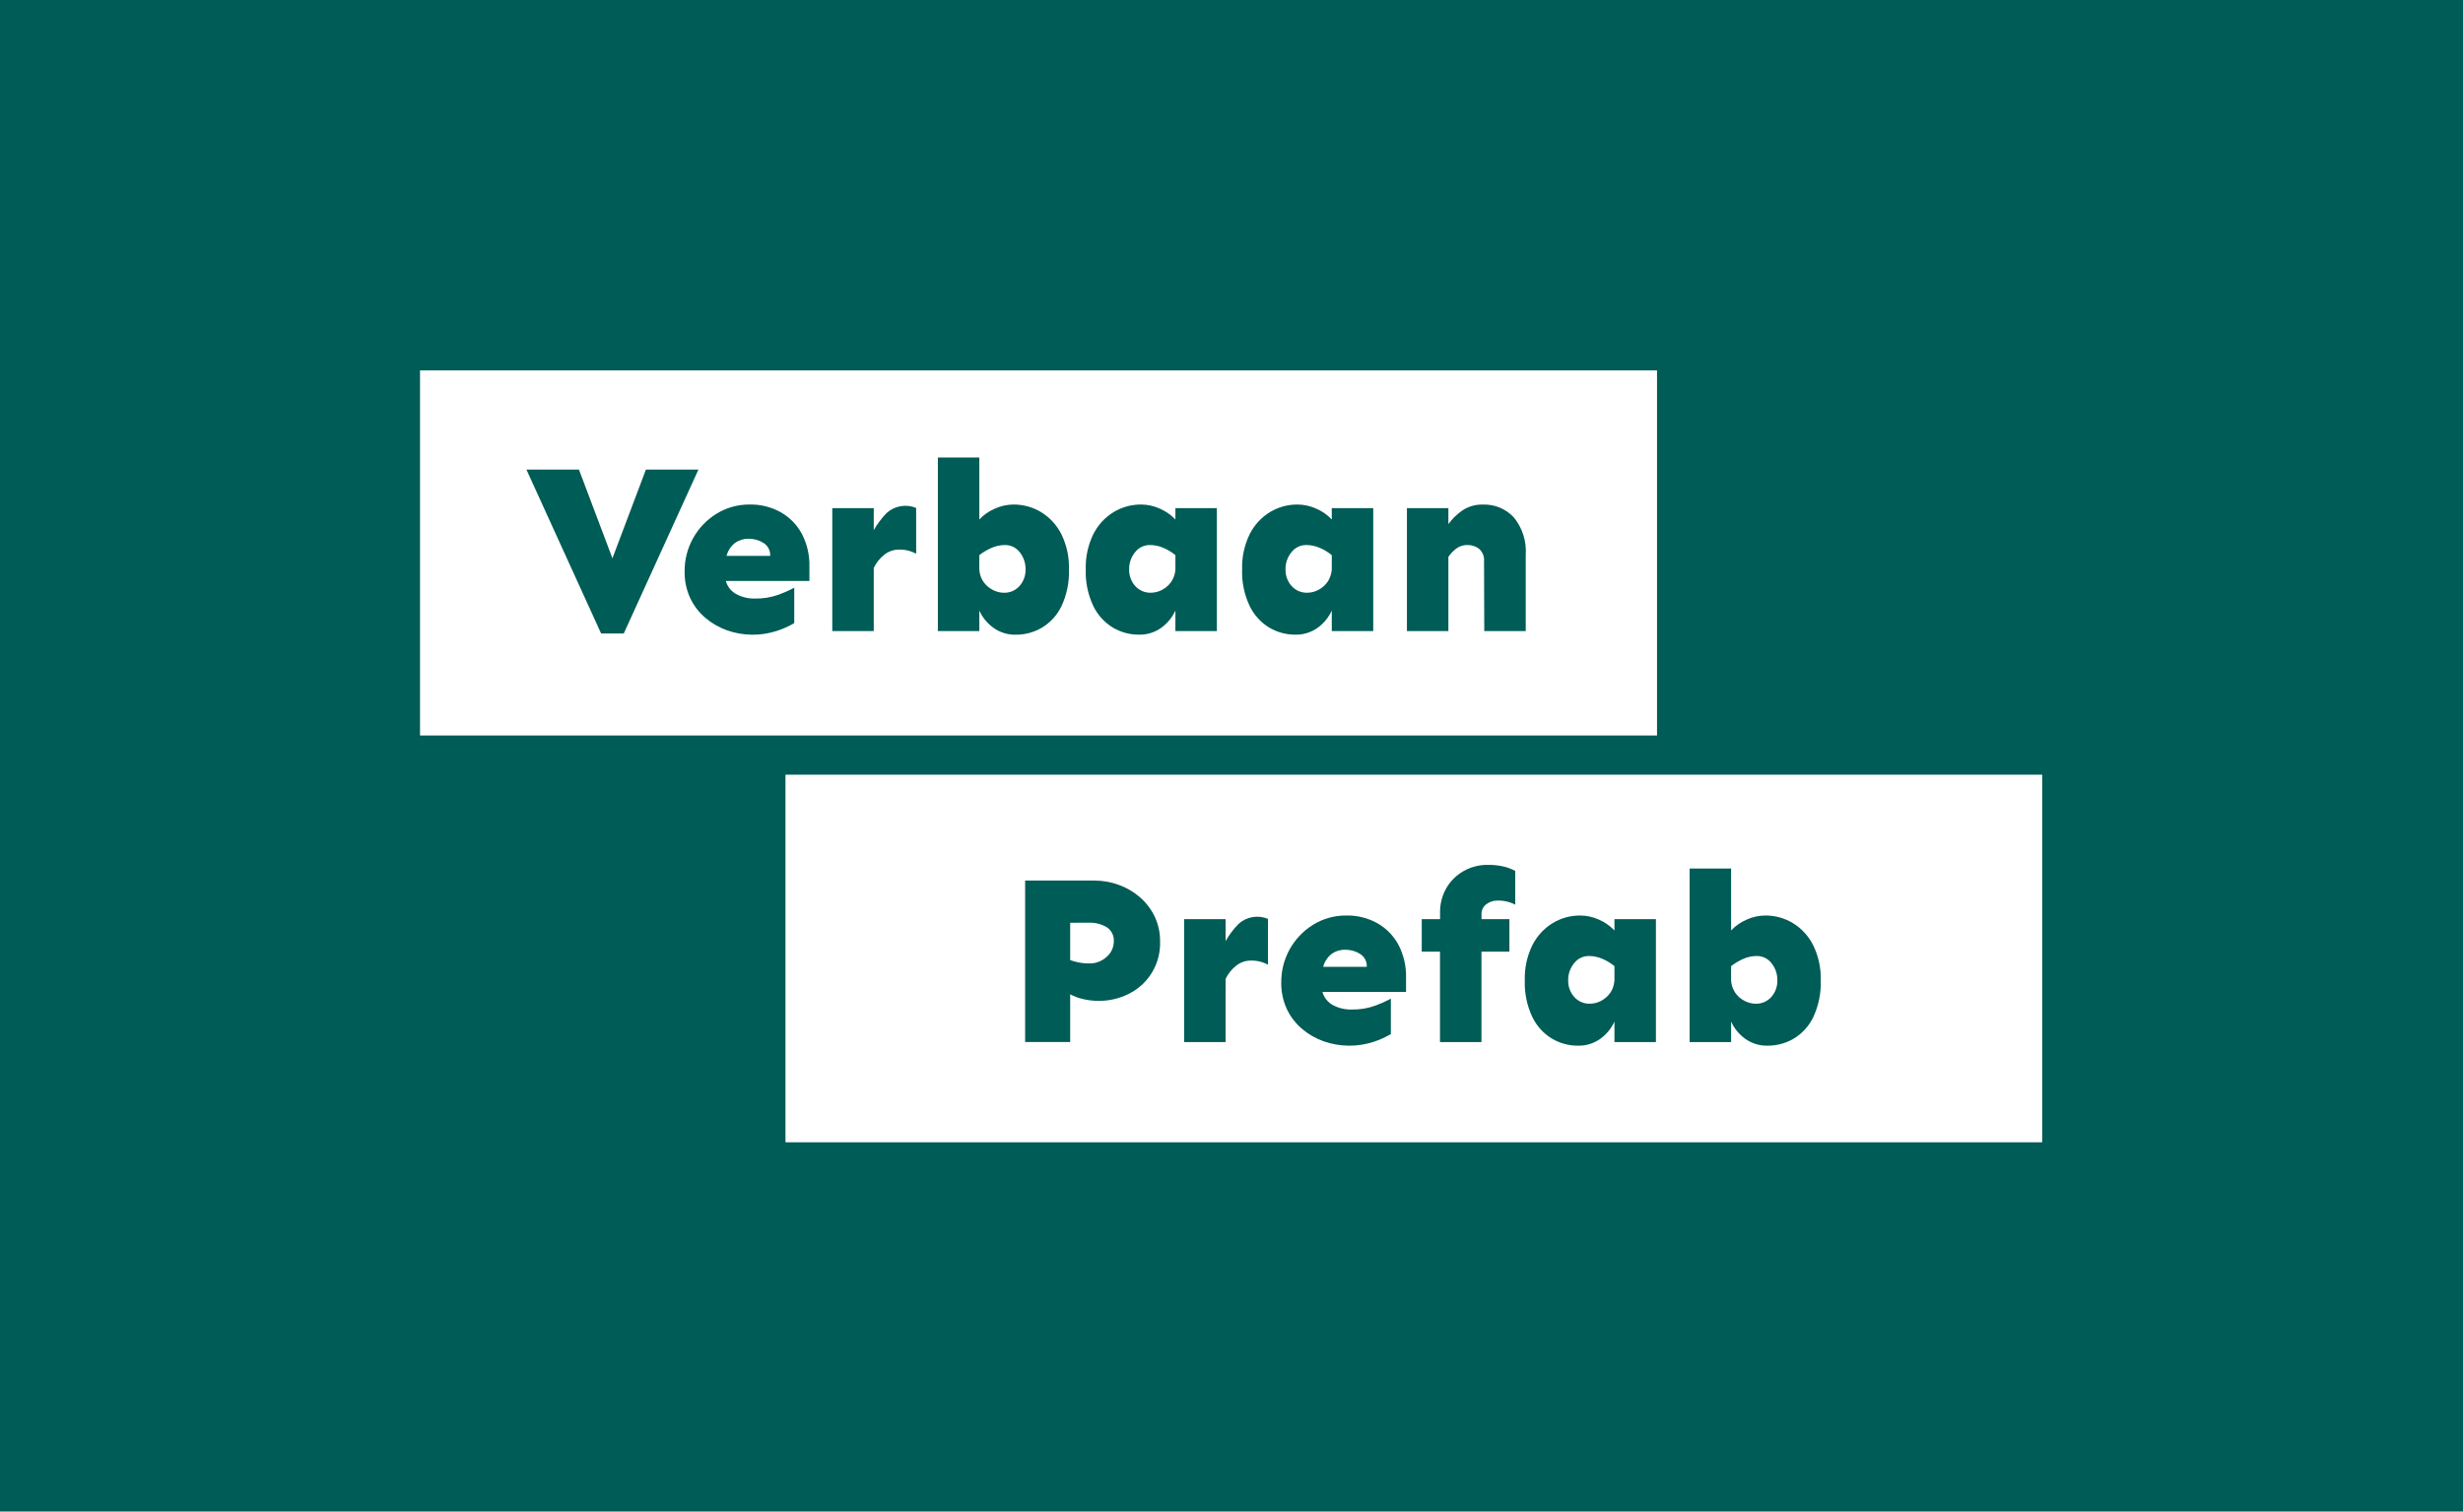
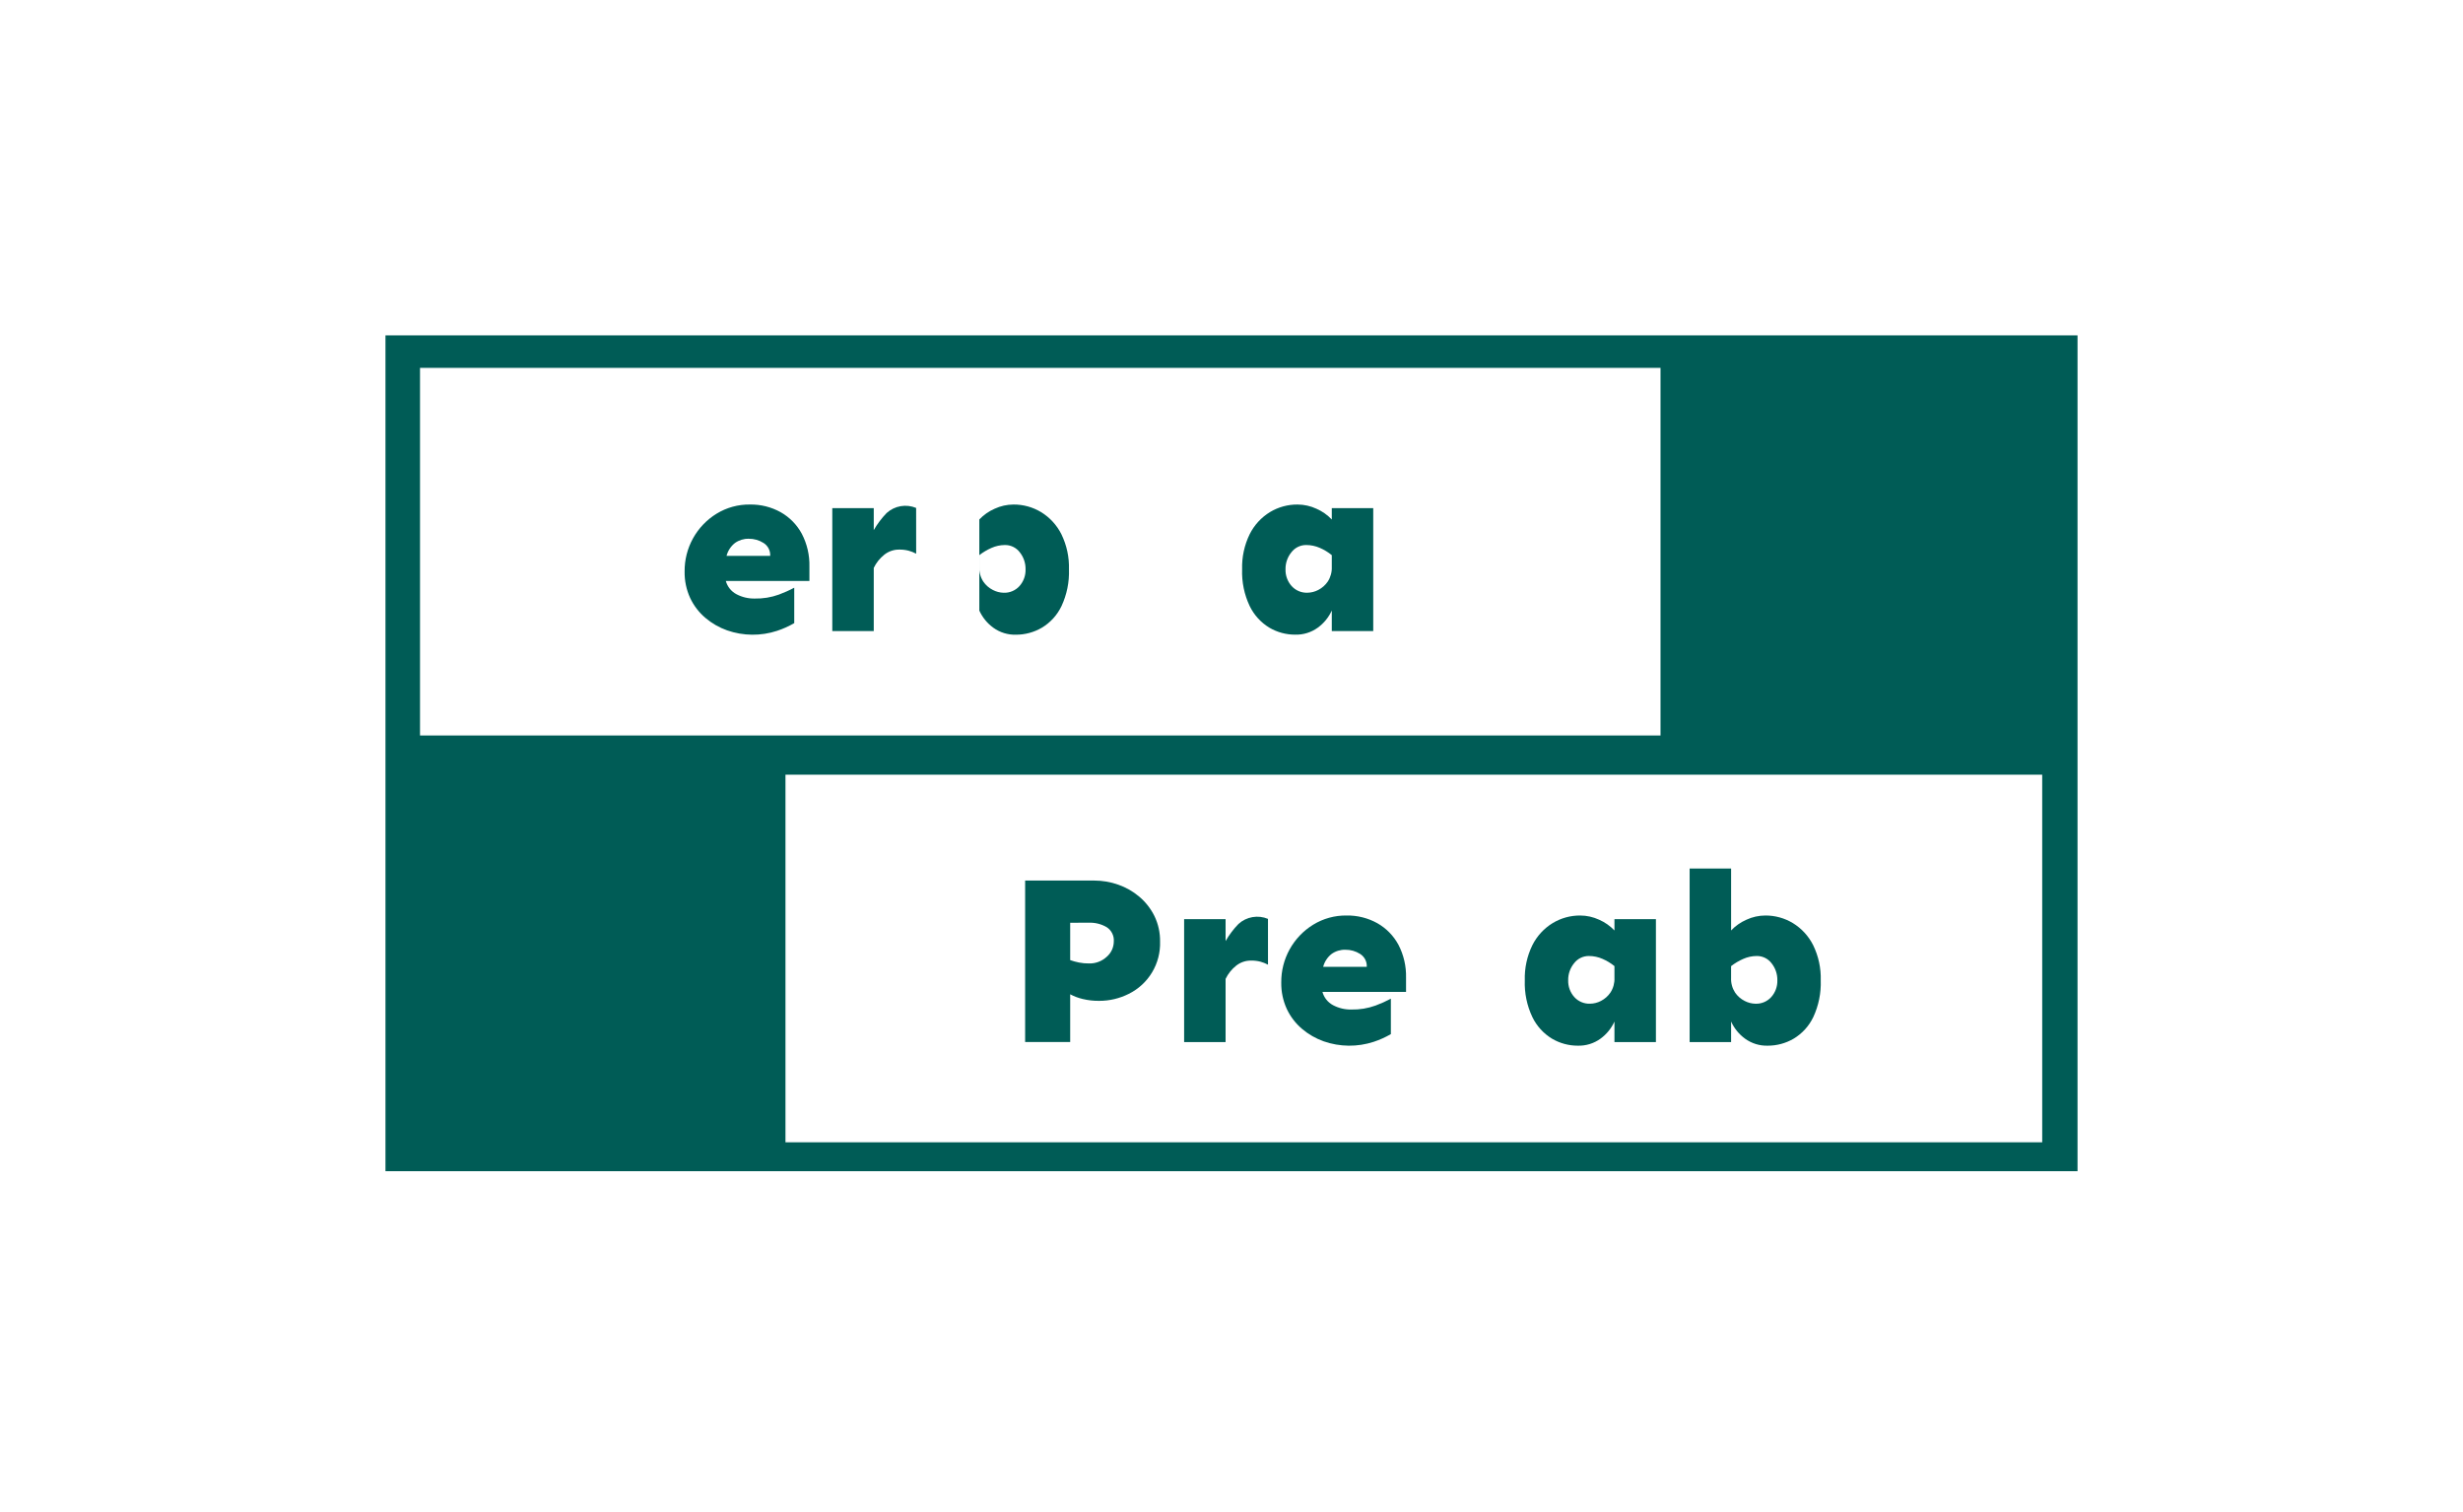
<svg xmlns="http://www.w3.org/2000/svg" width="492" height="302" viewBox="0 0 492 302" fill="none">
-   <rect width="492" height="302" fill="#005C56" />
  <rect x="83" y="74" width="248" height="76" fill="white" />
  <rect x="153" y="153" width="255" height="76" fill="white" />
  <path d="M77 67V234H415V67H77ZM83.902 73.493H331.7V146.949H83.902V73.493ZM407.945 228.228H156.903V154.773H407.943L407.945 228.228Z" fill="#005C56" />
-   <path d="M139.52 93.817L124.6 126.567H120.076L105.156 93.817H115.647L122.338 111.541L129.028 93.817H139.52Z" fill="#005C56" />
  <path d="M149.8 100.801C151.953 100.762 154.079 101.294 155.96 102.343C157.741 103.355 159.201 104.849 160.171 106.653C161.225 108.68 161.746 110.942 161.686 113.227V116.069H144.986C145.141 116.631 145.408 117.156 145.773 117.611C146.137 118.067 146.59 118.443 147.105 118.717C148.231 119.312 149.489 119.61 150.762 119.585C152.41 119.621 154.05 119.352 155.599 118.791C156.648 118.404 157.669 117.946 158.655 117.419V124.499C157.564 125.13 156.41 125.646 155.213 126.04C151.971 127.101 148.471 127.067 145.25 125.944C143.657 125.383 142.181 124.534 140.895 123.44C139.61 122.349 138.576 120.994 137.861 119.467C137.104 117.814 136.726 116.012 136.757 114.194C136.733 111.88 137.307 109.6 138.425 107.574C139.543 105.549 141.165 103.848 143.135 102.636C145.138 101.406 147.449 100.77 149.8 100.801ZM149.559 107.64C148.577 107.617 147.615 107.913 146.816 108.484C145.986 109.134 145.394 110.041 145.132 111.062H153.849C153.88 110.553 153.773 110.045 153.54 109.592C153.307 109.138 152.957 108.755 152.526 108.484C151.639 107.92 150.608 107.627 149.559 107.64Z" fill="#005C56" />
  <path d="M183.01 110.624C182.528 110.367 182.02 110.165 181.493 110.022C180.888 109.868 180.264 109.795 179.64 109.804C178.559 109.79 177.506 110.147 176.656 110.816C175.759 111.527 175.035 112.433 174.538 113.464V126.083H166.255V101.522H174.538V105.913C175.252 104.671 176.118 103.523 177.114 102.494C177.899 101.783 178.869 101.31 179.912 101.131C180.956 100.952 182.028 101.074 183.004 101.483L183.01 110.624Z" fill="#005C56" />
-   <path d="M202.454 100.802C204.396 100.789 206.303 101.314 207.965 102.319C209.699 103.381 211.102 104.907 212.014 106.725C213.083 108.911 213.604 111.324 213.531 113.757C213.62 116.289 213.108 118.806 212.038 121.102C211.182 122.893 209.818 124.393 208.116 125.412C206.546 126.33 204.76 126.813 202.942 126.81C201.321 126.855 199.731 126.364 198.418 125.412C197.207 124.533 196.245 123.354 195.626 121.992V126.086H187.343V91.41H195.626V103.787C196.49 102.875 197.529 102.146 198.681 101.643C199.863 101.094 201.15 100.807 202.454 100.802ZM200.722 108.893C199.801 108.898 198.892 109.095 198.051 109.471C197.184 109.848 196.367 110.334 195.622 110.917V113.276C195.577 114.307 195.854 115.325 196.415 116.19C196.902 116.908 197.565 117.488 198.34 117.875C199.003 118.221 199.736 118.41 200.483 118.428C201.079 118.451 201.673 118.342 202.222 118.109C202.771 117.876 203.262 117.525 203.66 117.08C204.466 116.167 204.896 114.982 204.863 113.764C204.889 112.524 204.48 111.314 203.708 110.344C203.36 109.883 202.908 109.511 202.389 109.259C201.869 109.006 201.297 108.881 200.72 108.893H200.722Z" fill="#005C56" />
-   <path d="M227.961 100.802C229.266 100.807 230.555 101.095 231.738 101.645C232.889 102.148 233.928 102.877 234.793 103.789V101.525H243.076V126.077H234.793V121.983C234.174 123.345 233.212 124.523 232.003 125.403C230.689 126.354 229.099 126.844 227.479 126.799C225.667 126.805 223.887 126.323 222.325 125.403C220.63 124.375 219.268 122.878 218.403 121.093C217.317 118.802 216.797 116.282 216.888 113.748C216.815 111.315 217.335 108.902 218.403 106.716C219.315 104.898 220.718 103.371 222.452 102.31C224.114 101.308 226.021 100.786 227.961 100.802ZM229.693 108.893C229.121 108.886 228.556 109.013 228.042 109.264C227.528 109.514 227.08 109.882 226.733 110.337C225.947 111.3 225.528 112.513 225.554 113.757C225.52 114.975 225.951 116.16 226.757 117.072C227.155 117.517 227.646 117.869 228.195 118.102C228.744 118.335 229.338 118.444 229.934 118.421C230.69 118.409 231.432 118.219 232.101 117.868C232.866 117.475 233.52 116.896 234.002 116.183C234.563 115.318 234.84 114.299 234.795 113.269V110.91C234.071 110.32 233.27 109.834 232.414 109.464C231.556 109.086 230.63 108.892 229.693 108.893Z" fill="#005C56" />
+   <path d="M202.454 100.802C204.396 100.789 206.303 101.314 207.965 102.319C209.699 103.381 211.102 104.907 212.014 106.725C213.083 108.911 213.604 111.324 213.531 113.757C213.62 116.289 213.108 118.806 212.038 121.102C211.182 122.893 209.818 124.393 208.116 125.412C206.546 126.33 204.76 126.813 202.942 126.81C201.321 126.855 199.731 126.364 198.418 125.412C197.207 124.533 196.245 123.354 195.626 121.992V126.086H187.343H195.626V103.787C196.49 102.875 197.529 102.146 198.681 101.643C199.863 101.094 201.15 100.807 202.454 100.802ZM200.722 108.893C199.801 108.898 198.892 109.095 198.051 109.471C197.184 109.848 196.367 110.334 195.622 110.917V113.276C195.577 114.307 195.854 115.325 196.415 116.19C196.902 116.908 197.565 117.488 198.34 117.875C199.003 118.221 199.736 118.41 200.483 118.428C201.079 118.451 201.673 118.342 202.222 118.109C202.771 117.876 203.262 117.525 203.66 117.08C204.466 116.167 204.896 114.982 204.863 113.764C204.889 112.524 204.48 111.314 203.708 110.344C203.36 109.883 202.908 109.511 202.389 109.259C201.869 109.006 201.297 108.881 200.72 108.893H200.722Z" fill="#005C56" />
  <path d="M259.196 100.802C260.502 100.807 261.791 101.095 262.975 101.645C264.126 102.148 265.165 102.877 266.031 103.789V101.525H274.313V126.077H266.031V121.983C265.41 123.345 264.448 124.523 263.238 125.403C261.925 126.354 260.335 126.845 258.714 126.799C256.902 126.805 255.122 126.323 253.56 125.403C251.865 124.375 250.503 122.878 249.638 121.093C248.551 118.802 248.031 116.283 248.121 113.748C248.048 111.315 248.569 108.902 249.638 106.716C250.55 104.897 251.953 103.371 253.687 102.31C255.349 101.308 257.256 100.786 259.196 100.802ZM260.928 108.893C260.357 108.886 259.791 109.013 259.277 109.264C258.764 109.514 258.315 109.882 257.969 110.337C257.182 111.301 256.765 112.513 256.791 113.757C256.758 114.975 257.188 116.16 257.994 117.072C258.392 117.517 258.883 117.869 259.432 118.102C259.981 118.335 260.575 118.444 261.171 118.421C261.926 118.408 262.667 118.219 263.336 117.868C264.101 117.475 264.755 116.896 265.237 116.183C265.798 115.318 266.075 114.299 266.031 113.269V110.91C265.306 110.32 264.504 109.834 263.647 109.464C262.79 109.087 261.864 108.892 260.928 108.893Z" fill="#005C56" />
-   <path d="M289.323 101.523V104.712C290.101 103.645 291.053 102.717 292.139 101.967C293.358 101.164 294.796 100.759 296.255 100.811C297.401 100.773 298.542 100.981 299.6 101.421C300.659 101.861 301.611 102.524 302.392 103.364C304.124 105.486 304.977 108.192 304.775 110.924V126.077H296.493L296.448 112.215C296.499 111.736 296.434 111.251 296.258 110.802C296.082 110.354 295.801 109.954 295.438 109.637C294.786 109.147 293.991 108.885 293.176 108.891C292.365 108.863 291.568 109.109 290.914 109.589C290.302 110.056 289.766 110.615 289.325 111.247V126.077H281.042V101.523H289.323Z" fill="#005C56" />
  <path d="M218.589 175.93C220.219 175.93 221.837 176.207 223.374 176.75C224.914 177.286 226.342 178.103 227.586 179.157C228.844 180.221 229.87 181.533 230.601 183.01C231.372 184.6 231.759 186.349 231.731 188.116C231.802 190.276 231.25 192.41 230.14 194.264C229.03 196.117 227.41 197.611 225.473 198.567C223.637 199.492 221.609 199.97 219.553 199.963C218.451 199.974 217.352 199.85 216.281 199.594C215.41 199.388 214.569 199.072 213.777 198.655V208.19H204.777V175.93H218.589ZM213.776 184.359V191.825C214.35 192.026 214.937 192.187 215.533 192.306C216.191 192.435 216.86 192.497 217.53 192.49C218.838 192.53 220.108 192.055 221.068 191.166C221.509 190.787 221.865 190.319 222.11 189.791C222.355 189.264 222.484 188.69 222.489 188.109C222.532 187.547 222.422 186.985 222.172 186.48C221.922 185.976 221.541 185.548 221.068 185.243C219.997 184.616 218.77 184.307 217.53 184.351L213.776 184.359Z" fill="#005C56" />
  <path d="M253.29 192.737C252.808 192.48 252.3 192.278 251.773 192.135C251.168 191.981 250.544 191.908 249.92 191.918C248.839 191.903 247.786 192.26 246.936 192.929C246.04 193.641 245.316 194.546 244.819 195.577V208.196H236.537V183.635H244.819V188.017C245.534 186.774 246.399 185.625 247.396 184.596C248.18 183.885 249.151 183.412 250.194 183.233C251.237 183.054 252.31 183.176 253.286 183.585L253.29 192.737Z" fill="#005C56" />
  <path d="M268.977 182.913C271.131 182.873 273.256 183.405 275.138 184.454C276.919 185.466 278.378 186.96 279.349 188.764C280.403 190.791 280.925 193.053 280.866 195.338V198.18H264.166C264.32 198.742 264.588 199.267 264.952 199.723C265.316 200.178 265.77 200.554 266.284 200.828C267.41 201.423 268.669 201.722 269.942 201.696C271.589 201.732 273.229 201.463 274.779 200.902C275.828 200.516 276.849 200.057 277.834 199.53V206.61C276.744 207.241 275.591 207.757 274.394 208.152C271.152 209.212 267.652 209.178 264.431 208.056C262.839 207.494 261.363 206.645 260.076 205.551C258.792 204.46 257.758 203.105 257.045 201.578C256.287 199.925 255.91 198.123 255.94 196.305C255.916 193.991 256.49 191.711 257.608 189.686C258.726 187.66 260.348 185.959 262.318 184.747C264.32 183.518 266.629 182.882 268.977 182.913ZM268.736 189.752C267.755 189.728 266.793 190.023 265.994 190.593C265.164 191.244 264.572 192.15 264.309 193.172H273.021C273.052 192.663 272.945 192.155 272.712 191.701C272.479 191.248 272.129 190.865 271.698 190.593C270.813 190.031 269.784 189.739 268.736 189.752Z" fill="#005C56" />
-   <path d="M301.514 183.635V190.136H295.931V208.198H287.648V190.136H284.002V183.635H287.659V182.382C287.625 180.654 288.057 178.949 288.911 177.446C289.731 176.032 290.91 174.86 292.329 174.05C293.824 173.202 295.519 172.769 297.238 172.797C298.299 172.78 299.357 172.893 300.391 173.134C301.186 173.326 301.954 173.618 302.677 174.002V180.745C301.562 180.171 300.32 179.889 299.067 179.925C298.307 179.933 297.567 180.177 296.951 180.623C296.617 180.857 296.349 181.172 296.172 181.538C295.995 181.905 295.915 182.311 295.94 182.718V183.638L301.514 183.635Z" fill="#005C56" />
  <path d="M315.663 182.913C316.968 182.918 318.257 183.206 319.441 183.756C320.592 184.259 321.631 184.988 322.497 185.898V183.635H330.78V208.198H322.497V204.103C321.877 205.465 320.915 206.644 319.705 207.523C318.391 208.475 316.801 208.965 315.18 208.92C313.368 208.925 311.588 208.443 310.027 207.523C308.331 206.495 306.969 204.998 306.104 203.214C305.018 200.922 304.497 198.403 304.588 195.868C304.515 193.436 305.035 191.022 306.104 188.836C307.016 187.017 308.419 185.491 310.154 184.429C311.815 183.424 313.722 182.9 315.663 182.913ZM317.395 191.004C316.823 190.997 316.258 191.124 315.744 191.375C315.23 191.625 314.782 191.993 314.435 192.448C313.648 193.411 313.229 194.624 313.255 195.868C313.222 197.086 313.652 198.271 314.459 199.184C314.857 199.629 315.347 199.98 315.897 200.213C316.446 200.446 317.04 200.555 317.636 200.532C318.391 200.52 319.133 200.331 319.802 199.979C320.567 199.586 321.221 199.007 321.703 198.294C322.264 197.429 322.542 196.41 322.497 195.38V193.021C321.773 192.433 320.971 191.947 320.115 191.577C319.258 191.199 318.331 191.004 317.395 191.004Z" fill="#005C56" />
  <path d="M352.628 182.913C354.569 182.9 356.476 183.424 358.138 184.429C359.873 185.491 361.275 187.017 362.188 188.836C363.257 191.022 363.777 193.436 363.704 195.868C363.793 198.4 363.282 200.917 362.212 203.214C361.356 205.005 359.992 206.504 358.289 207.523C356.719 208.441 354.933 208.923 353.115 208.92C351.495 208.965 349.904 208.475 348.591 207.523C347.38 206.644 346.418 205.466 345.799 204.103V208.198H337.516V173.521H345.799V185.898C346.664 184.987 347.703 184.259 348.854 183.756C350.036 183.206 351.324 182.918 352.628 182.913ZM350.895 191.004C349.975 191.009 349.065 191.206 348.225 191.582C347.357 191.959 346.541 192.444 345.795 193.026V195.386C345.75 196.416 346.028 197.435 346.588 198.3C347.075 199.017 347.738 199.598 348.514 199.985C349.176 200.331 349.909 200.52 350.656 200.537C351.252 200.561 351.846 200.452 352.395 200.219C352.945 199.986 353.435 199.634 353.833 199.189C354.639 198.277 355.07 197.092 355.037 195.874C355.063 194.634 354.654 193.424 353.881 192.454C353.533 191.993 353.081 191.621 352.562 191.369C352.042 191.117 351.472 190.992 350.895 191.004Z" fill="#005C56" />
</svg>